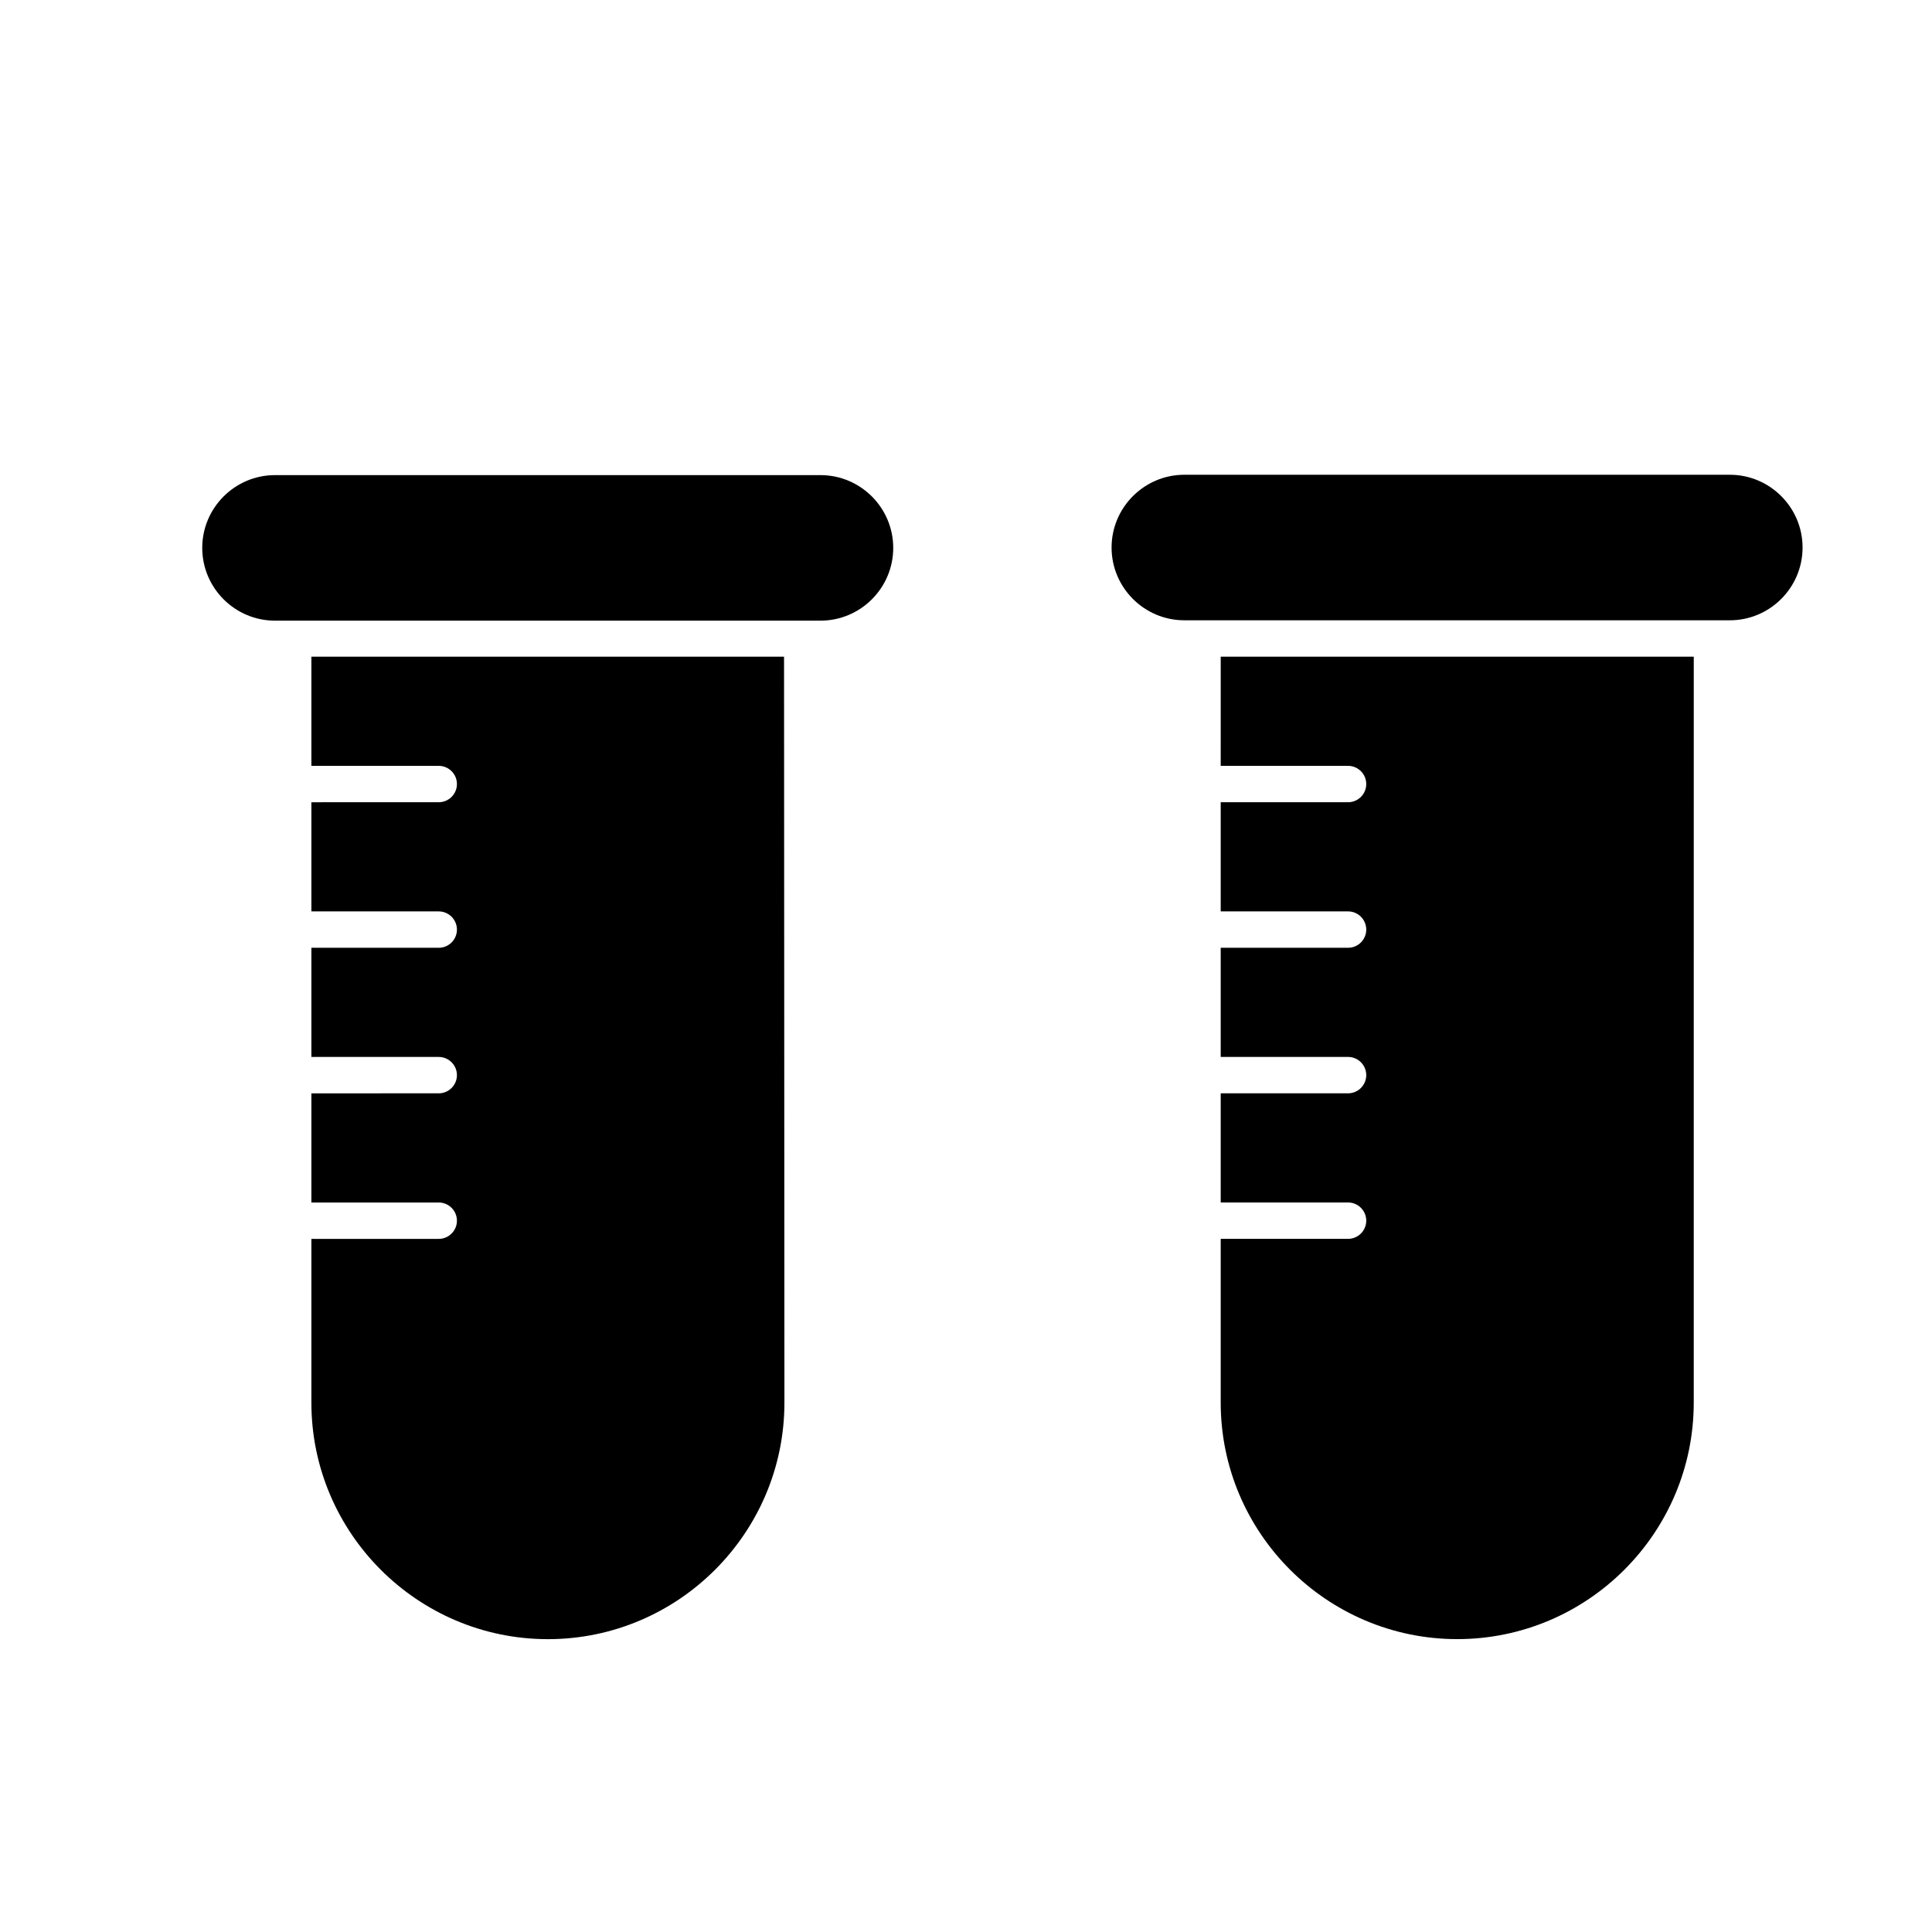
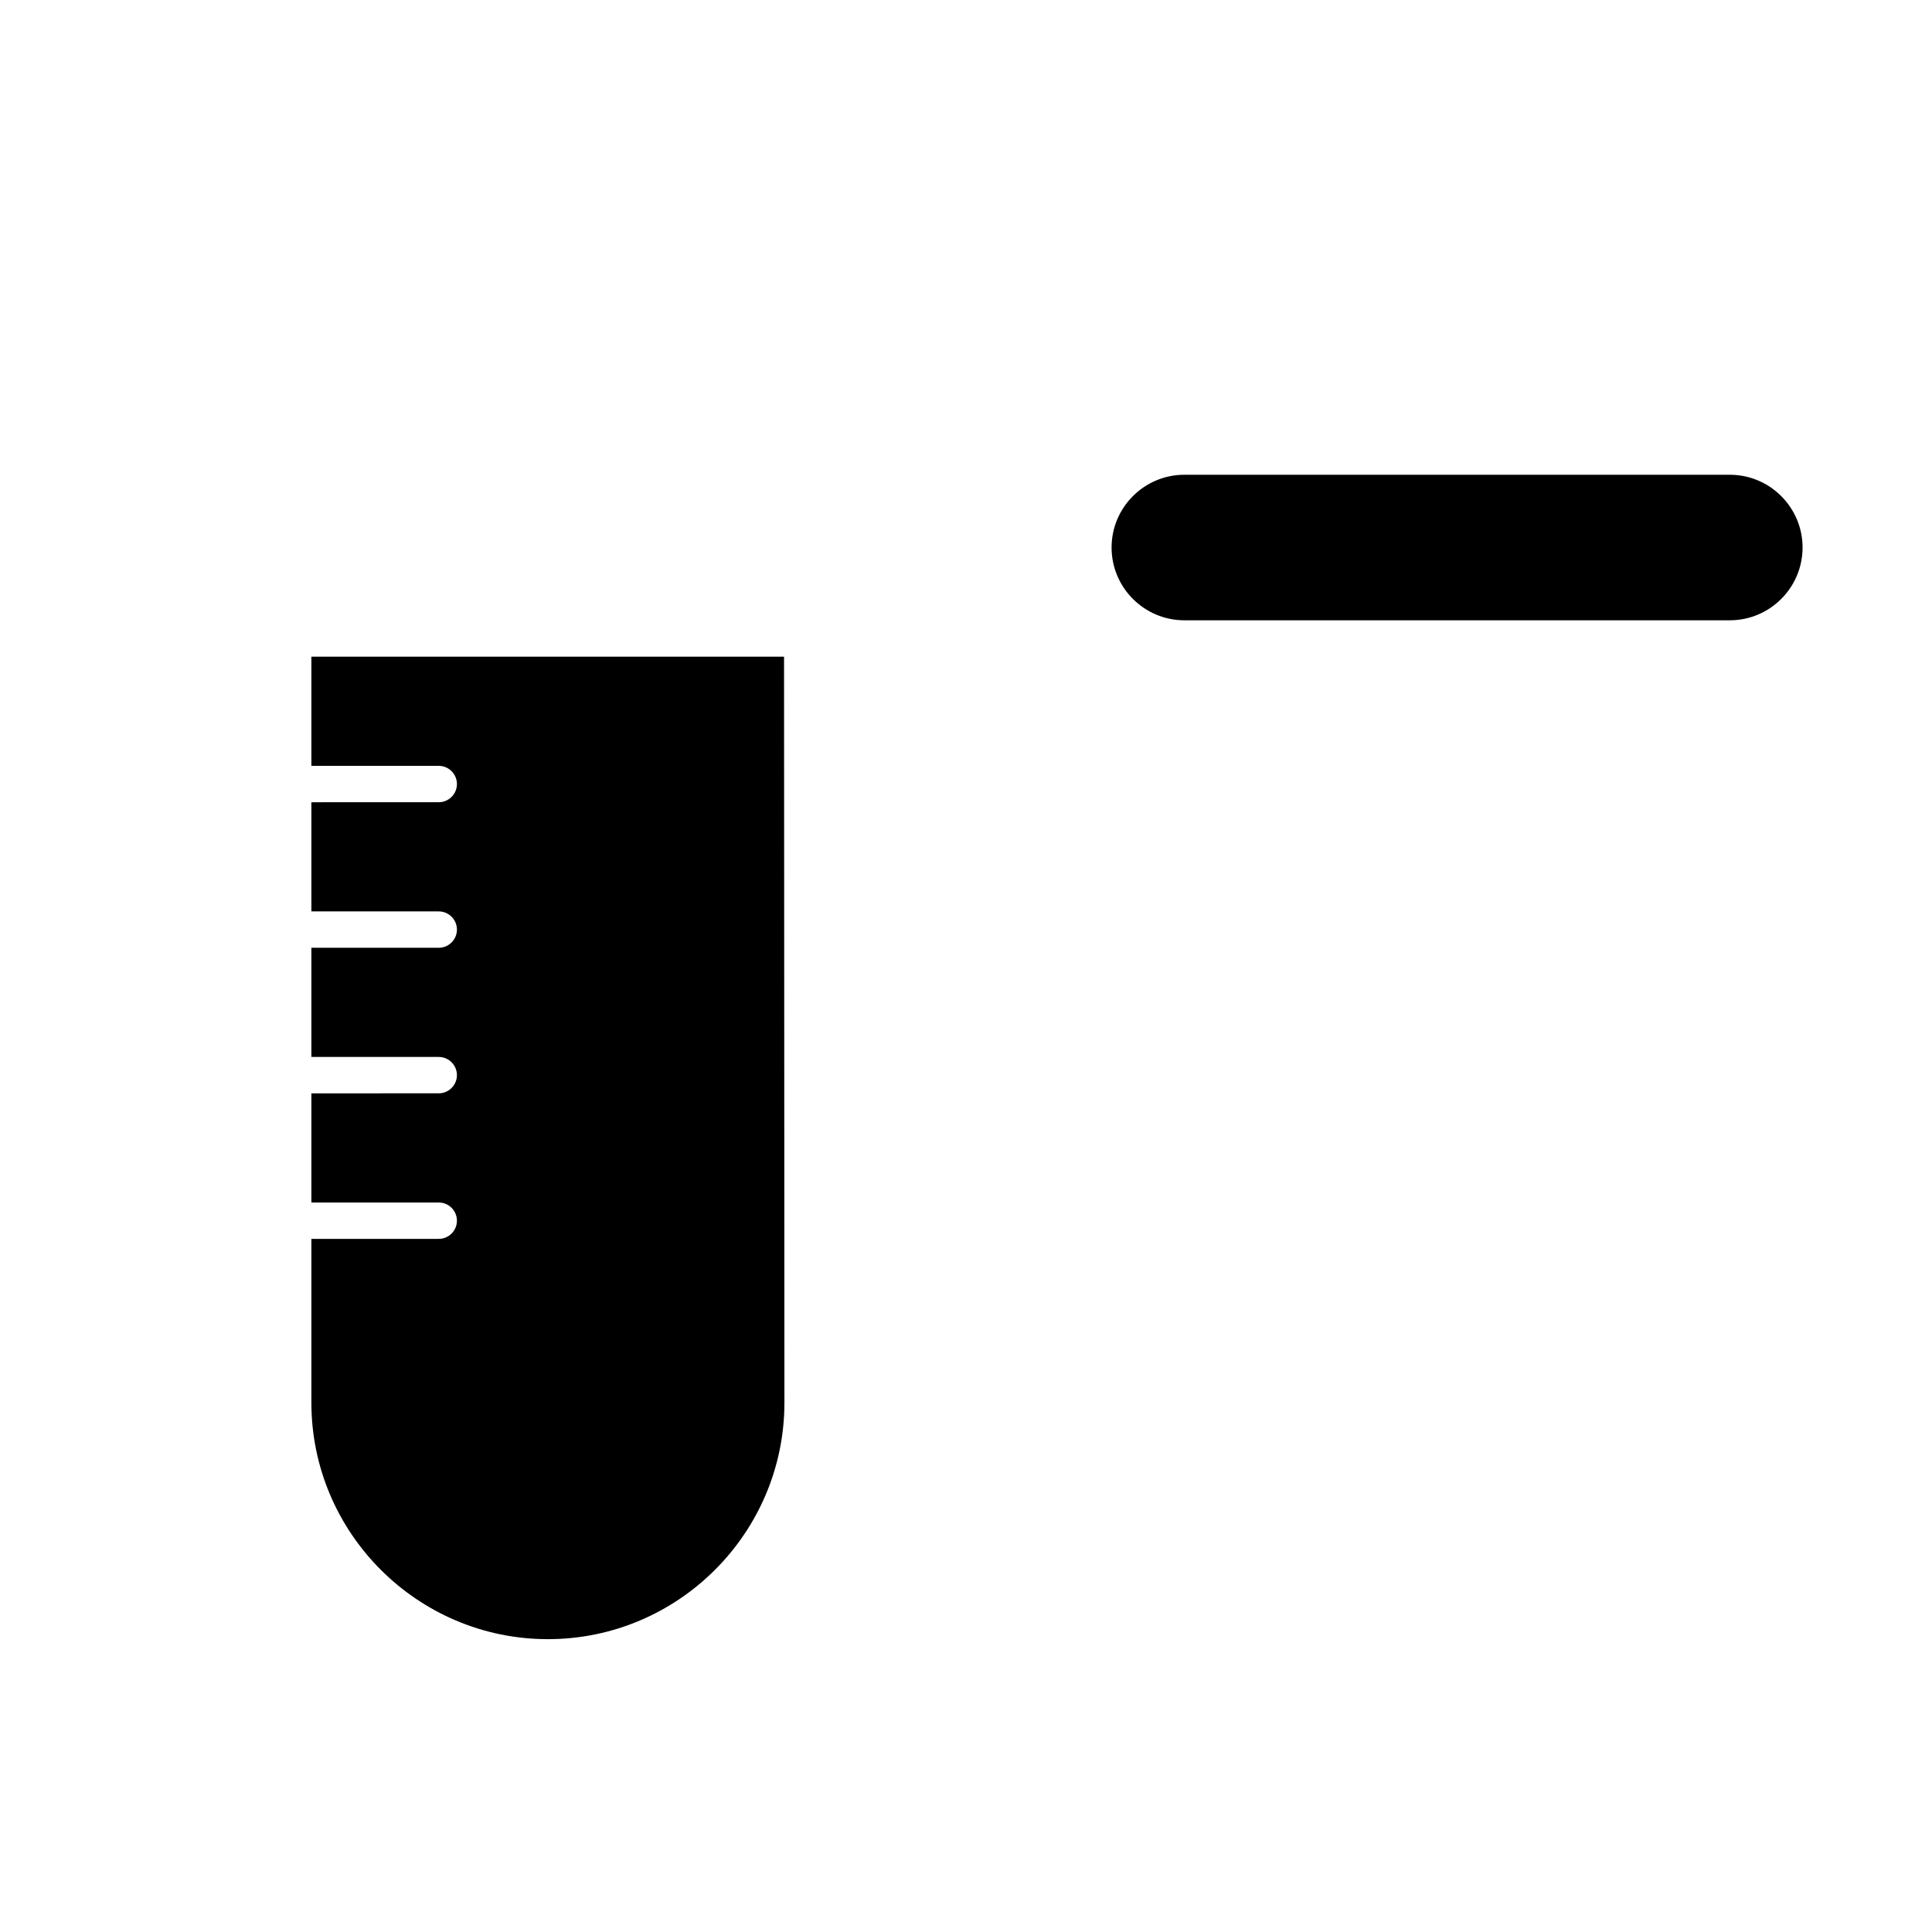
<svg xmlns="http://www.w3.org/2000/svg" fill="#000000" width="800px" height="800px" version="1.1" viewBox="144 144 512 512">
  <g>
-     <path d="m361.43 269.91h-144.55c-10.629 0-19.285 8.66-19.285 19.285 0 10.629 8.66 19.285 19.285 19.285h144.55c10.629 0 19.285-8.66 19.285-19.285s-8.656-19.285-19.285-19.285z" />
-     <path d="m467.5 346.96h33.75c2.656 0 4.82 2.164 4.82 4.82s-2.164 4.82-4.82 4.82h-33.75v28.93h33.75c2.656 0 4.82 2.164 4.82 4.82s-2.164 4.82-4.82 4.82h-33.75v28.93h33.75c2.656 0 4.82 2.164 4.82 4.82s-2.164 4.82-4.82 4.82h-33.75v28.93h33.75c2.656 0 4.82 2.164 4.82 4.82s-2.164 4.82-4.82 4.82h-33.75v43.395c0 34.539 28.141 62.68 62.68 62.68 34.539 0 62.68-28.141 62.68-62.68l0.004-197.68h-125.36z" />
    <path d="m351.78 318.03h-125.26v28.93h33.75c2.656 0 4.82 2.164 4.82 4.82s-2.164 4.82-4.82 4.82l-33.75 0.004v28.93h33.75c2.656 0 4.82 2.164 4.82 4.82s-2.164 4.82-4.82 4.82h-33.75v28.93h33.75c2.656 0 4.82 2.164 4.82 4.82s-2.164 4.82-4.82 4.82l-33.75 0.004v28.93h33.75c2.656 0 4.82 2.164 4.82 4.82s-2.164 4.82-4.82 4.82l-33.75 0.004v43.395c0 34.539 28.141 62.68 62.68 62.68 34.539 0 62.68-28.141 62.68-62.68z" />
    <path d="m621.7 289.1c0-10.629-8.66-19.285-19.285-19.285h-144.55c-10.629 0-19.285 8.66-19.285 19.285 0 10.629 8.66 19.285 19.285 19.285h144.55c10.625 0 19.285-8.656 19.285-19.285z" />
  </g>
</svg>